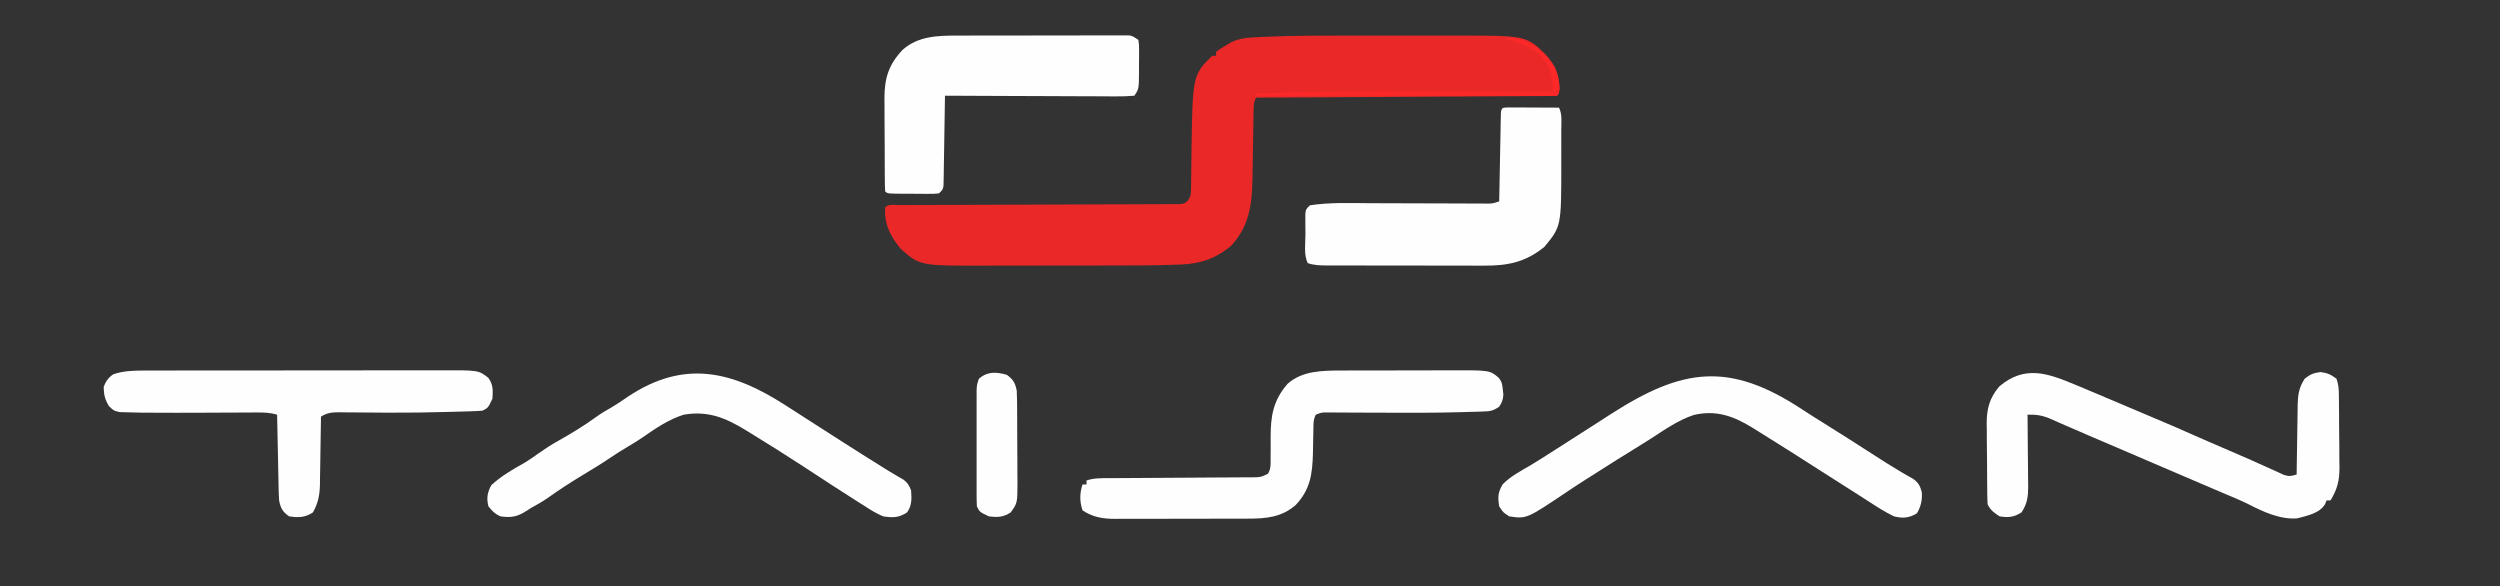
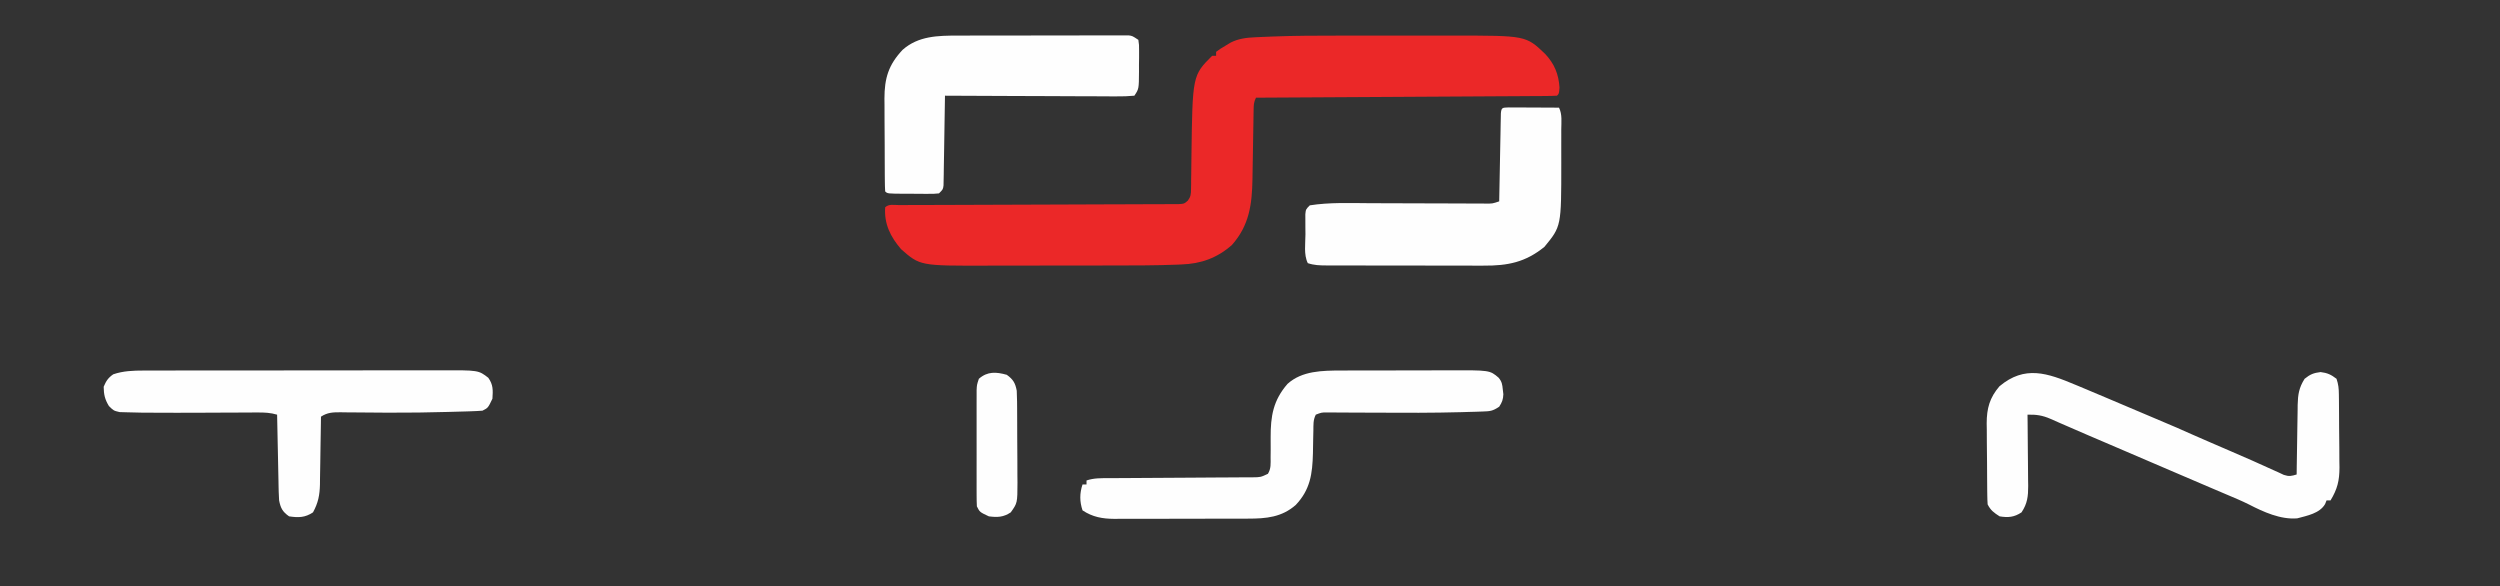
<svg xmlns="http://www.w3.org/2000/svg" version="1.1" width="1254" height="294">
  <rect width="100%" height="100%" fill="#333333" stroke="none" />
  <path d="M0 0 C2.178 -0.001 4.356 -0.002 6.534 -0.003 C11.05 -0.004 15.566 -0.002 20.082 0.002 C25.836 0.008 31.59 0.005 37.345 -0.001 C41.823 -0.005 46.302 -0.004 50.78 -0.001 C52.902 -0 55.023 -0.001 57.145 -0.003 C93.731 -0.035 93.731 -0.035 103.336 9.133 C108.019 14.084 110.157 19.322 110.586 26.07 C110.336 29.133 110.336 29.133 109.336 30.133 C107.387 30.242 105.435 30.28 103.483 30.291 C102.211 30.301 100.939 30.311 99.629 30.321 C98.206 30.327 96.784 30.332 95.361 30.338 C93.873 30.348 92.385 30.358 90.898 30.368 C86.846 30.395 82.795 30.416 78.743 30.436 C74.514 30.458 70.284 30.485 66.055 30.512 C58.04 30.562 50.026 30.607 42.011 30.65 C32.889 30.7 23.767 30.754 14.645 30.81 C-4.125 30.924 -22.894 31.031 -41.664 31.133 C-42.836 33.476 -42.813 34.919 -42.854 37.531 C-42.87 38.443 -42.887 39.355 -42.904 40.294 C-42.918 41.284 -42.931 42.273 -42.945 43.293 C-42.973 44.822 -42.973 44.822 -43.001 46.381 C-43.06 49.652 -43.113 52.924 -43.164 56.195 C-43.216 59.442 -43.269 62.688 -43.327 65.935 C-43.363 67.956 -43.396 69.977 -43.424 71.999 C-43.649 84.574 -44.989 95.159 -53.727 105.008 C-61.16 111.587 -69.338 114.463 -79.067 114.786 C-80.292 114.838 -80.292 114.838 -81.542 114.892 C-92.513 115.311 -103.492 115.297 -114.469 115.301 C-116.809 115.304 -119.15 115.307 -121.491 115.311 C-126.36 115.317 -131.229 115.319 -136.099 115.318 C-142.308 115.318 -148.518 115.332 -154.728 115.349 C-159.547 115.36 -164.367 115.362 -169.187 115.362 C-171.476 115.363 -173.765 115.367 -176.054 115.375 C-210.151 115.48 -210.151 115.48 -219.664 107.133 C-225.026 100.888 -228.215 94.499 -227.664 86.133 C-225.889 84.358 -223.31 85 -220.907 84.995 C-219.031 84.987 -219.031 84.987 -217.117 84.978 C-215.718 84.977 -214.319 84.976 -212.92 84.975 C-211.457 84.97 -209.994 84.965 -208.531 84.96 C-205.372 84.948 -202.214 84.94 -199.056 84.934 C-194.065 84.923 -189.073 84.903 -184.082 84.88 C-169.886 84.818 -155.691 84.765 -141.495 84.731 C-133.661 84.713 -125.826 84.684 -117.992 84.643 C-113.843 84.622 -109.694 84.607 -105.545 84.605 C-101.643 84.602 -97.741 84.587 -93.839 84.56 C-92.405 84.553 -90.971 84.551 -89.537 84.554 C-87.583 84.558 -85.629 84.542 -83.675 84.525 C-82.033 84.52 -82.033 84.52 -80.357 84.515 C-77.641 84.353 -77.641 84.353 -75.813 82.725 C-74.377 80.735 -74.276 79.584 -74.248 77.143 C-74.231 76.344 -74.214 75.546 -74.197 74.723 C-74.194 73.86 -74.191 72.998 -74.188 72.109 C-74.172 71.212 -74.156 70.315 -74.14 69.391 C-74.093 66.513 -74.065 63.636 -74.039 60.758 C-73.511 19.98 -73.511 19.98 -63.664 10.133 C-63.004 10.133 -62.344 10.133 -61.664 10.133 C-61.664 9.473 -61.664 8.813 -61.664 8.133 C-59.652 6.66 -59.652 6.66 -56.977 5.07 C-56.106 4.543 -55.236 4.016 -54.34 3.473 C-50.331 1.465 -46.416 1.023 -41.976 0.821 C-41.077 0.78 -40.178 0.738 -39.251 0.696 C-38.288 0.657 -37.324 0.619 -36.331 0.579 C-35.314 0.537 -34.298 0.494 -33.251 0.451 C-22.167 0.026 -11.09 -0.012 0 0 Z " fill="#EB2828" transform="translate(671.664,17.867)" />
  <path d="M0 0 C0.675 0.278 1.351 0.557 2.047 0.844 C6.67 2.749 11.271 4.702 15.87 6.666 C19.654 8.279 23.442 9.882 27.23 11.484 C29.454 12.426 31.678 13.367 33.902 14.309 C35.369 14.93 36.836 15.551 38.303 16.172 C51.903 21.93 51.903 21.93 58.625 24.945 C61.759 26.337 64.907 27.698 68.055 29.059 C68.688 29.332 69.321 29.606 69.973 29.888 C72.597 31.022 75.222 32.156 77.847 33.288 C85.143 36.437 92.423 39.61 99.637 42.942 C100.417 43.291 101.197 43.64 102 44 C102.843 44.396 103.686 44.793 104.554 45.201 C107.284 46.093 108.323 45.797 111 45 C111.015 43.759 111.029 42.518 111.044 41.24 C111.102 36.621 111.18 32.003 111.262 27.385 C111.296 25.389 111.324 23.393 111.346 21.397 C111.38 18.522 111.432 15.648 111.488 12.773 C111.495 11.886 111.501 10.998 111.508 10.083 C111.627 4.998 112.17 1.398 115 -3 C117.754 -5.233 119.483 -5.935 123 -6.375 C126.419 -5.948 128.282 -5.097 131 -3 C131.965 -0.106 132.142 1.791 132.177 4.803 C132.196 6.266 132.196 6.266 132.216 7.758 C132.223 8.811 132.231 9.864 132.238 10.949 C132.246 12.036 132.254 13.122 132.263 14.242 C132.277 16.544 132.287 18.847 132.295 21.149 C132.312 24.656 132.356 28.163 132.4 31.67 C132.411 33.909 132.419 36.148 132.426 38.387 C132.443 39.43 132.461 40.473 132.479 41.547 C132.459 48.153 131.421 52.325 128 58 C127.34 58 126.68 58 126 58 C125.755 58.615 125.51 59.23 125.258 59.863 C122.51 64.532 116.262 65.658 111.312 67 C102.98 67.718 94.357 63.794 87.104 60.055 C83.396 58.195 79.569 56.615 75.75 55 C73.872 54.201 71.995 53.401 70.117 52.602 C69.123 52.179 68.129 51.757 67.104 51.321 C61.69 49.017 56.283 46.695 50.875 44.375 C48.499 43.357 46.122 42.338 43.746 41.32 C37.433 38.615 31.121 35.907 24.81 33.198 C21.015 31.569 17.22 29.942 13.423 28.32 C11.964 27.696 10.505 27.073 9.047 26.449 C8.345 26.149 7.643 25.849 6.92 25.54 C2.86 23.803 -1.191 22.045 -5.234 20.27 C-6.115 19.887 -6.995 19.504 -7.902 19.11 C-9.438 18.443 -10.97 17.767 -12.498 17.081 C-16.549 15.334 -19.625 14.88 -24 15 C-23.984 16.271 -23.969 17.542 -23.952 18.852 C-23.898 23.582 -23.864 28.312 -23.835 33.042 C-23.82 35.087 -23.8 37.131 -23.774 39.176 C-23.737 42.12 -23.72 45.064 -23.707 48.008 C-23.692 48.917 -23.676 49.827 -23.66 50.764 C-23.659 55.922 -24.044 59.572 -27 64 C-30.685 66.457 -33.72 66.701 -38 66 C-40.81 64.206 -42.509 62.981 -44 60 C-44.11 58.47 -44.159 56.936 -44.177 55.402 C-44.19 54.447 -44.203 53.492 -44.216 52.508 C-44.223 51.471 -44.231 50.435 -44.238 49.367 C-44.246 48.301 -44.254 47.236 -44.263 46.137 C-44.277 43.876 -44.287 41.615 -44.295 39.354 C-44.312 35.91 -44.356 32.467 -44.4 29.023 C-44.411 26.826 -44.419 24.628 -44.426 22.43 C-44.443 21.405 -44.461 20.381 -44.479 19.326 C-44.456 11.839 -42.996 6.481 -38.07 0.758 C-25.348 -9.92 -14.002 -5.864 0 0 Z " fill="#FEFEFE" transform="translate(1041,193)" />
  <path d="M0 0 C1.168 0.005 2.336 0.01 3.539 0.016 C4.799 0.019 6.059 0.022 7.357 0.026 C8.698 0.034 10.038 0.042 11.379 0.051 C12.723 0.056 14.067 0.061 15.412 0.065 C18.713 0.077 22.015 0.093 25.316 0.114 C27.006 3.492 26.458 7.324 26.449 11.039 C26.45 11.938 26.451 12.836 26.452 13.762 C26.453 15.673 26.451 17.584 26.447 19.495 C26.441 22.376 26.446 25.257 26.453 28.139 C26.469 59.63 26.469 59.63 18.004 69.926 C8.494 77.666 -0.365 79.437 -12.492 79.356 C-13.415 79.358 -14.339 79.36 -15.29 79.362 C-18.305 79.366 -21.321 79.355 -24.336 79.344 C-26.445 79.343 -28.553 79.342 -30.662 79.343 C-35.062 79.341 -39.462 79.333 -43.862 79.319 C-49.507 79.302 -55.151 79.299 -60.796 79.299 C-65.141 79.299 -69.486 79.294 -73.831 79.286 C-75.914 79.283 -77.996 79.281 -80.079 79.28 C-82.98 79.278 -85.88 79.269 -88.781 79.259 C-89.643 79.259 -90.505 79.26 -91.393 79.26 C-94.739 79.242 -97.487 79.179 -100.684 78.114 C-102.801 73.88 -101.869 68.265 -101.871 63.614 C-101.884 62.447 -101.896 61.28 -101.908 60.078 C-101.91 58.966 -101.912 57.853 -101.914 56.707 C-101.918 55.683 -101.923 54.659 -101.927 53.604 C-101.684 51.114 -101.684 51.114 -99.684 49.114 C-89.85 47.558 -79.568 47.988 -69.634 48.038 C-67.045 48.051 -64.456 48.058 -61.867 48.062 C-56.389 48.074 -50.911 48.093 -45.434 48.114 C-39.04 48.137 -32.645 48.157 -26.251 48.169 C-23.699 48.176 -21.148 48.188 -18.596 48.201 C-17.044 48.205 -15.492 48.208 -13.941 48.211 C-13.231 48.216 -12.522 48.222 -11.791 48.227 C-8.114 48.277 -8.114 48.277 -4.684 47.114 C-4.674 46.539 -4.663 45.965 -4.653 45.374 C-4.545 39.421 -4.43 33.468 -4.312 27.515 C-4.268 25.291 -4.226 23.067 -4.187 20.842 C-4.129 17.653 -4.065 14.463 -4 11.274 C-3.984 10.273 -3.967 9.272 -3.95 8.24 C-3.93 7.319 -3.91 6.398 -3.889 5.45 C-3.874 4.635 -3.858 3.82 -3.842 2.98 C-3.587 -0.032 -3.053 0.129 0 0 Z " fill="#FEFEFE" transform="translate(756.684,53.886)" />
  <path d="M0 0 C0.942 -0.003 1.885 -0.007 2.855 -0.01 C5.952 -0.02 9.049 -0.022 12.146 -0.023 C14.303 -0.026 16.461 -0.029 18.618 -0.033 C23.13 -0.039 27.643 -0.041 32.155 -0.04 C37.944 -0.04 43.734 -0.054 49.523 -0.071 C53.974 -0.082 58.424 -0.084 62.875 -0.083 C65.01 -0.085 67.146 -0.089 69.281 -0.097 C72.259 -0.107 75.237 -0.104 78.215 -0.098 C79.1 -0.103 79.985 -0.109 80.897 -0.115 C82.113 -0.108 82.113 -0.108 83.352 -0.102 C84.408 -0.103 84.408 -0.103 85.484 -0.104 C87.349 0.145 87.349 0.145 90.349 2.145 C90.721 4.62 90.721 4.62 90.712 7.704 C90.711 9.366 90.711 9.366 90.71 11.061 C90.694 12.223 90.678 13.385 90.661 14.583 C90.664 15.741 90.668 16.899 90.671 18.093 C90.616 26.745 90.616 26.745 88.349 30.145 C85.298 30.431 82.452 30.523 79.401 30.486 C78.011 30.486 78.011 30.486 76.592 30.487 C73.519 30.485 70.446 30.462 67.372 30.438 C65.245 30.433 63.118 30.428 60.991 30.425 C55.385 30.414 49.779 30.384 44.173 30.351 C38.455 30.321 32.738 30.307 27.021 30.292 C15.796 30.26 4.573 30.208 -6.651 30.145 C-6.659 30.73 -6.668 31.314 -6.676 31.916 C-6.762 37.983 -6.861 44.049 -6.969 50.116 C-7.007 52.382 -7.042 54.648 -7.073 56.914 C-7.119 60.166 -7.177 63.417 -7.237 66.669 C-7.255 68.195 -7.255 68.195 -7.272 69.753 C-7.292 70.694 -7.312 71.634 -7.333 72.604 C-7.346 73.434 -7.359 74.265 -7.373 75.12 C-7.651 77.145 -7.651 77.145 -9.651 79.145 C-12.249 79.388 -12.249 79.388 -15.499 79.376 C-16.661 79.374 -17.823 79.372 -19.021 79.37 C-20.239 79.358 -21.458 79.345 -22.714 79.333 C-24.548 79.332 -24.548 79.332 -26.419 79.331 C-35.511 79.285 -35.511 79.285 -36.651 78.145 C-36.761 76.439 -36.8 74.728 -36.812 73.018 C-36.822 71.923 -36.832 70.828 -36.842 69.699 C-36.846 68.504 -36.85 67.31 -36.854 66.079 C-36.86 64.856 -36.866 63.634 -36.872 62.374 C-36.881 59.777 -36.888 57.18 -36.892 54.583 C-36.898 50.624 -36.932 46.665 -36.964 42.706 C-36.97 40.184 -36.976 37.663 -36.979 35.141 C-36.992 33.961 -37.004 32.78 -37.017 31.564 C-36.989 21.353 -35.002 14.69 -27.897 7.13 C-19.959 0.116 -10.092 -0.005 0 0 Z " fill="#FEFEFE" transform="translate(480.651,17.855)" />
-   <path d="M0 0 C0.728 -0.003 1.456 -0.007 2.206 -0.01 C4.587 -0.02 6.967 -0.022 9.348 -0.023 C11.019 -0.026 12.69 -0.029 14.361 -0.033 C17.853 -0.039 21.345 -0.041 24.838 -0.04 C29.294 -0.04 33.75 -0.054 38.206 -0.071 C41.654 -0.082 45.102 -0.084 48.55 -0.083 C50.192 -0.085 51.834 -0.089 53.476 -0.097 C74.523 -0.187 74.523 -0.187 78.947 3.586 C80.632 5.59 80.813 6.996 81.071 9.583 C81.16 10.345 81.248 11.106 81.34 11.891 C81.244 14.531 80.696 15.94 79.258 18.145 C75.955 20.347 74.776 20.433 70.915 20.559 C69.818 20.598 68.722 20.637 67.593 20.677 C65.805 20.723 65.805 20.723 63.981 20.77 C62.738 20.808 61.495 20.846 60.215 20.885 C46.043 21.276 31.871 21.221 17.696 21.145 C12.548 21.119 7.401 21.099 2.254 21.083 C0.506 21.07 0.506 21.07 -1.277 21.058 C-2.348 21.054 -3.418 21.051 -4.521 21.048 C-5.461 21.042 -6.4 21.037 -7.368 21.032 C-9.893 21.045 -9.893 21.045 -12.742 22.145 C-14.105 24.872 -13.904 27.1 -13.953 30.149 C-13.981 31.365 -14.01 32.582 -14.039 33.835 C-14.09 36.389 -14.135 38.944 -14.172 41.499 C-14.433 51.867 -15.508 59.716 -22.781 67.419 C-29.812 73.609 -37.664 74.296 -46.748 74.291 C-47.527 74.294 -48.307 74.297 -49.11 74.301 C-51.674 74.31 -54.237 74.312 -56.801 74.313 C-58.591 74.316 -60.382 74.32 -62.173 74.323 C-65.921 74.329 -69.669 74.331 -73.417 74.331 C-78.21 74.33 -83.002 74.344 -87.795 74.361 C-91.491 74.372 -95.188 74.374 -98.885 74.374 C-100.651 74.375 -102.418 74.38 -104.184 74.387 C-106.659 74.397 -109.133 74.394 -111.607 74.388 C-112.33 74.394 -113.053 74.399 -113.797 74.405 C-119.771 74.369 -124.737 73.482 -129.742 70.145 C-131.233 65.673 -131.233 61.618 -129.742 57.145 C-129.082 57.145 -128.422 57.145 -127.742 57.145 C-127.742 56.485 -127.742 55.825 -127.742 55.145 C-123.983 53.892 -120.471 53.993 -116.554 53.988 C-115.303 53.98 -115.303 53.98 -114.026 53.972 C-112.214 53.961 -110.402 53.953 -108.59 53.946 C-105.724 53.934 -102.858 53.915 -99.992 53.893 C-91.844 53.831 -83.695 53.777 -75.547 53.744 C-70.563 53.723 -65.58 53.688 -60.597 53.643 C-58.696 53.629 -56.795 53.62 -54.894 53.617 C-52.239 53.612 -49.585 53.589 -46.929 53.562 C-46.141 53.565 -45.352 53.568 -44.54 53.571 C-40.41 53.526 -40.41 53.526 -36.752 51.803 C-35.131 49.143 -35.391 46.721 -35.406 43.641 C-35.393 42.343 -35.38 41.044 -35.367 39.706 C-35.363 37.654 -35.367 35.604 -35.382 33.552 C-35.429 22.812 -34.082 14.945 -26.929 6.708 C-19.609 0.08 -9.366 0.027 0 0 Z " fill="#FEFEFE" transform="translate(672.742,185.855)" />
+   <path d="M0 0 C0.728 -0.003 1.456 -0.007 2.206 -0.01 C4.587 -0.02 6.967 -0.022 9.348 -0.023 C11.019 -0.026 12.69 -0.029 14.361 -0.033 C17.853 -0.039 21.345 -0.041 24.838 -0.04 C29.294 -0.04 33.75 -0.054 38.206 -0.071 C41.654 -0.082 45.102 -0.084 48.55 -0.083 C50.192 -0.085 51.834 -0.089 53.476 -0.097 C74.523 -0.187 74.523 -0.187 78.947 3.586 C80.632 5.59 80.813 6.996 81.071 9.583 C81.16 10.345 81.248 11.106 81.34 11.891 C81.244 14.531 80.696 15.94 79.258 18.145 C75.955 20.347 74.776 20.433 70.915 20.559 C69.818 20.598 68.722 20.637 67.593 20.677 C65.805 20.723 65.805 20.723 63.981 20.77 C62.738 20.808 61.495 20.846 60.215 20.885 C46.043 21.276 31.871 21.221 17.696 21.145 C12.548 21.119 7.401 21.099 2.254 21.083 C0.506 21.07 0.506 21.07 -1.277 21.058 C-2.348 21.054 -3.418 21.051 -4.521 21.048 C-5.461 21.042 -6.4 21.037 -7.368 21.032 C-9.893 21.045 -9.893 21.045 -12.742 22.145 C-14.105 24.872 -13.904 27.1 -13.953 30.149 C-13.981 31.365 -14.01 32.582 -14.039 33.835 C-14.09 36.389 -14.135 38.944 -14.172 41.499 C-14.433 51.867 -15.508 59.716 -22.781 67.419 C-29.812 73.609 -37.664 74.296 -46.748 74.291 C-47.527 74.294 -48.307 74.297 -49.11 74.301 C-51.674 74.31 -54.237 74.312 -56.801 74.313 C-65.921 74.329 -69.669 74.331 -73.417 74.331 C-78.21 74.33 -83.002 74.344 -87.795 74.361 C-91.491 74.372 -95.188 74.374 -98.885 74.374 C-100.651 74.375 -102.418 74.38 -104.184 74.387 C-106.659 74.397 -109.133 74.394 -111.607 74.388 C-112.33 74.394 -113.053 74.399 -113.797 74.405 C-119.771 74.369 -124.737 73.482 -129.742 70.145 C-131.233 65.673 -131.233 61.618 -129.742 57.145 C-129.082 57.145 -128.422 57.145 -127.742 57.145 C-127.742 56.485 -127.742 55.825 -127.742 55.145 C-123.983 53.892 -120.471 53.993 -116.554 53.988 C-115.303 53.98 -115.303 53.98 -114.026 53.972 C-112.214 53.961 -110.402 53.953 -108.59 53.946 C-105.724 53.934 -102.858 53.915 -99.992 53.893 C-91.844 53.831 -83.695 53.777 -75.547 53.744 C-70.563 53.723 -65.58 53.688 -60.597 53.643 C-58.696 53.629 -56.795 53.62 -54.894 53.617 C-52.239 53.612 -49.585 53.589 -46.929 53.562 C-46.141 53.565 -45.352 53.568 -44.54 53.571 C-40.41 53.526 -40.41 53.526 -36.752 51.803 C-35.131 49.143 -35.391 46.721 -35.406 43.641 C-35.393 42.343 -35.38 41.044 -35.367 39.706 C-35.363 37.654 -35.367 35.604 -35.382 33.552 C-35.429 22.812 -34.082 14.945 -26.929 6.708 C-19.609 0.08 -9.366 0.027 0 0 Z " fill="#FEFEFE" transform="translate(672.742,185.855)" />
  <path d="M0 0 C1.041 -0.003 1.041 -0.003 2.102 -0.007 C4.414 -0.013 6.726 -0.012 9.038 -0.012 C10.701 -0.015 12.364 -0.018 14.026 -0.022 C18.535 -0.031 23.043 -0.033 27.551 -0.034 C30.37 -0.034 33.189 -0.036 36.007 -0.039 C45.846 -0.048 55.685 -0.052 65.523 -0.052 C74.686 -0.051 83.848 -0.062 93.011 -0.077 C100.885 -0.09 108.76 -0.096 116.634 -0.095 C121.334 -0.095 126.033 -0.098 130.733 -0.108 C135.154 -0.118 139.574 -0.118 143.995 -0.111 C145.614 -0.11 147.233 -0.112 148.852 -0.118 C167.884 -0.185 167.884 -0.185 172.816 3.634 C175.297 7.136 175.166 9.886 174.878 14.134 C172.678 18.734 172.678 18.734 169.878 20.134 C167.757 20.291 165.63 20.385 163.503 20.45 C162.843 20.471 162.182 20.492 161.502 20.513 C159.294 20.58 157.086 20.638 154.878 20.696 C153.742 20.729 153.742 20.729 152.583 20.762 C142.838 21.041 133.101 21.164 123.351 21.126 C122.398 21.123 121.445 21.119 120.463 21.116 C115.772 21.097 111.082 21.062 106.392 21.009 C104.67 20.997 102.948 20.985 101.226 20.974 C100.439 20.96 99.652 20.947 98.841 20.933 C95.031 20.915 92.105 20.973 88.878 23.134 C88.864 24.339 88.849 25.544 88.834 26.786 C88.776 31.28 88.699 35.773 88.616 40.266 C88.583 42.207 88.555 44.148 88.532 46.089 C88.498 48.887 88.446 51.684 88.39 54.481 C88.384 55.342 88.377 56.203 88.371 57.09 C88.241 62.483 87.486 66.374 84.878 71.134 C80.867 73.808 77.593 73.833 72.878 73.134 C69.581 70.825 68.633 68.979 67.878 65.134 C67.769 63.669 67.703 62.201 67.673 60.732 C67.643 59.441 67.643 59.441 67.613 58.124 C67.596 57.205 67.579 56.285 67.562 55.337 C67.541 54.388 67.52 53.439 67.499 52.462 C67.434 49.436 67.375 46.41 67.316 43.384 C67.273 41.33 67.229 39.277 67.185 37.224 C67.078 32.194 66.977 27.164 66.878 22.134 C63.556 21.132 60.557 21.018 57.095 21.036 C55.928 21.039 54.762 21.043 53.561 21.046 C52.301 21.054 51.04 21.063 49.742 21.071 C47.742 21.077 45.742 21.083 43.742 21.088 C39.525 21.101 35.307 21.123 31.09 21.144 C21.352 21.191 11.616 21.207 1.878 21.134 C0.903 21.128 -0.073 21.122 -1.078 21.116 C-3.497 21.089 -5.911 21.028 -8.329 20.946 C-9.577 20.911 -10.826 20.877 -12.113 20.841 C-15.122 20.134 -15.122 20.134 -17.488 17.802 C-19.542 14.447 -20.051 12.062 -20.122 8.134 C-18.895 5.23 -17.901 3.671 -15.309 1.884 C-10.288 0.162 -5.267 0.007 0 0 Z " fill="#FEFEFE" transform="translate(72.122,185.866)" />
-   <path d="M0 0 C3.896 2.556 7.833 5.038 11.793 7.492 C20.001 12.588 28.13 17.805 36.252 23.037 C42.927 27.328 42.927 27.328 49.715 31.434 C50.632 31.974 50.632 31.974 51.568 32.525 C53.082 33.406 54.607 34.268 56.133 35.129 C58.752 37.161 59.449 38.623 60.293 41.805 C60.513 45.745 59.821 48.924 57.793 52.305 C53.802 54.699 50.7 54.891 46.293 53.805 C41.822 51.636 37.717 49.012 33.565 46.29 C31.127 44.696 28.67 43.137 26.207 41.582 C20.556 38.01 14.924 34.409 9.293 30.805 C-1.316 24.017 -11.927 17.233 -22.645 10.617 C-23.36 10.172 -24.075 9.726 -24.812 9.267 C-34.326 3.435 -42.933 0.362 -54.109 2.953 C-61.973 5.531 -68.924 10.49 -75.824 14.953 C-78.927 16.946 -82.062 18.879 -85.207 20.805 C-90.175 23.852 -95.11 26.946 -100.02 30.086 C-102.785 31.855 -105.559 33.611 -108.332 35.367 C-111.611 37.452 -114.862 39.568 -118.082 41.742 C-137.974 55.1 -137.974 55.1 -146.707 53.805 C-149.77 51.805 -149.77 51.805 -151.707 48.805 C-152.466 44.023 -152.382 42.004 -150.02 37.805 C-146.012 33.665 -140.8 31.025 -135.883 28.117 C-131.46 25.45 -127.122 22.648 -122.77 19.867 C-121.81 19.256 -120.851 18.644 -119.862 18.014 C-114.74 14.748 -109.626 11.47 -104.52 8.18 C-102.87 7.119 -101.22 6.059 -99.569 5 C-98.207 4.126 -96.846 3.251 -95.485 2.375 C-59.757 -20.58 -36.32 -23.857 0 0 Z " fill="#FEFEFE" transform="translate(903.707,205.195)" />
-   <path d="M0 0 C0.931 0.597 1.862 1.193 2.821 1.808 C4.808 3.081 6.794 4.357 8.779 5.634 C14.098 9.055 19.424 12.465 24.75 15.875 C25.803 16.549 26.855 17.224 27.94 17.919 C35.089 22.495 42.263 27.03 49.473 31.512 C50.291 32.025 50.291 32.025 51.125 32.548 C52.409 33.338 53.707 34.107 55.011 34.862 C55.728 35.285 56.445 35.708 57.184 36.145 C57.84 36.523 58.497 36.902 59.174 37.292 C61.219 38.894 61.956 40.208 62.875 42.625 C63.174 46.811 63.346 50.113 60.875 53.625 C56.783 56.353 53.682 56.379 48.875 55.625 C45.519 54.268 42.589 52.41 39.562 50.438 C38.276 49.633 38.276 49.633 36.964 48.811 C34.253 47.105 31.563 45.369 28.875 43.625 C27.124 42.5 25.372 41.375 23.621 40.25 C18.689 37.067 13.781 33.848 8.875 30.625 C0.319 25.018 -8.344 19.6 -17.062 14.25 C-18.046 13.642 -19.03 13.035 -20.044 12.408 C-30.229 6.193 -38.94 2.555 -51.125 4.625 C-58.728 6.971 -65.514 11.643 -71.984 16.16 C-74.311 17.752 -76.697 19.192 -79.125 20.625 C-82.188 22.442 -85.182 24.307 -88.125 26.312 C-92.673 29.393 -97.364 32.22 -102.062 35.062 C-107.889 38.59 -113.561 42.224 -119.094 46.203 C-122 48.238 -125.012 49.922 -128.125 51.625 C-128.687 51.998 -129.249 52.37 -129.828 52.754 C-134.616 55.849 -137.602 56.414 -143.125 55.625 C-146.037 54.283 -146.961 53.222 -149.125 50.625 C-150.18 46.598 -149.671 43.622 -147.688 40 C-142.699 35.376 -136.931 32.041 -131.004 28.754 C-128.625 27.324 -126.388 25.732 -124.125 24.125 C-120.884 21.827 -117.652 19.701 -114.168 17.781 C-107.709 14.125 -101.244 10.255 -95.25 5.875 C-92.633 3.991 -90.013 2.406 -87.195 0.852 C-84.485 -0.754 -81.914 -2.536 -79.312 -4.312 C-51.18 -23.114 -27.079 -17.485 0 0 Z " fill="#FEFEFE" transform="translate(394.125,203.375)" />
  <path d="M0 0 C3.256 2.361 4.27 4.14 5 8 C5.1 9.801 5.148 11.604 5.161 13.408 C5.171 14.489 5.18 15.571 5.19 16.685 C5.194 17.848 5.199 19.012 5.203 20.211 C5.209 21.412 5.215 22.613 5.22 23.85 C5.23 26.39 5.236 28.93 5.24 31.471 C5.25 35.353 5.281 39.235 5.312 43.117 C5.319 45.586 5.324 48.055 5.328 50.523 C5.34 51.683 5.353 52.843 5.366 54.037 C5.337 64.305 5.337 64.305 2 69 C-1.703 71.469 -4.705 71.561 -9 71 C-13.569 68.861 -13.569 68.861 -15 66 C-15.096 64.076 -15.128 62.148 -15.129 60.221 C-15.133 59.01 -15.136 57.798 -15.139 56.55 C-15.137 55.235 -15.135 53.921 -15.133 52.566 C-15.133 51.209 -15.134 49.851 -15.136 48.494 C-15.137 45.646 -15.135 42.799 -15.13 39.952 C-15.125 36.302 -15.128 32.653 -15.134 29.003 C-15.138 26.199 -15.136 23.394 -15.134 20.59 C-15.133 18.59 -15.136 16.589 -15.139 14.589 C-15.136 13.374 -15.133 12.16 -15.129 10.908 C-15.129 9.837 -15.128 8.767 -15.127 7.663 C-15 5 -15 5 -14 2 C-9.654 -1.802 -5.301 -1.467 0 0 Z " fill="#FEFEFE" transform="translate(505,188)" />
-   <path d="M0 0 C9.06 0.403 13.735 3.397 20 10 C20.508 10.468 21.016 10.936 21.539 11.418 C24.987 15.152 25.937 20.002 26.25 24.938 C26 28 26 28 25 29 C23.051 29.097 21.099 29.122 19.147 29.12 C17.875 29.122 16.603 29.123 15.293 29.124 C13.87 29.121 12.448 29.117 11.025 29.114 C9.537 29.113 8.05 29.113 6.562 29.114 C2.51 29.114 -1.541 29.108 -5.593 29.101 C-9.822 29.095 -14.052 29.095 -18.281 29.093 C-26.296 29.09 -34.31 29.082 -42.325 29.072 C-51.447 29.061 -60.569 29.055 -69.691 29.05 C-88.46 29.04 -107.23 29.022 -126 29 C-126 28.67 -126 28.34 -126 28 C-97.208 26.678 -68.4 26.879 -39.585 26.928 C-32.743 26.939 -25.901 26.945 -19.059 26.95 C-5.039 26.96 8.98 26.977 23 27 C22.885 25.421 22.758 23.843 22.625 22.266 C22.521 20.947 22.521 20.947 22.414 19.603 C21.575 14.33 18.95 10.672 14.949 7.242 C10.139 3.803 5.798 2.054 0 1 C0 0.67 0 0.34 0 0 Z " fill="#FD2929" transform="translate(756,19)" />
</svg>